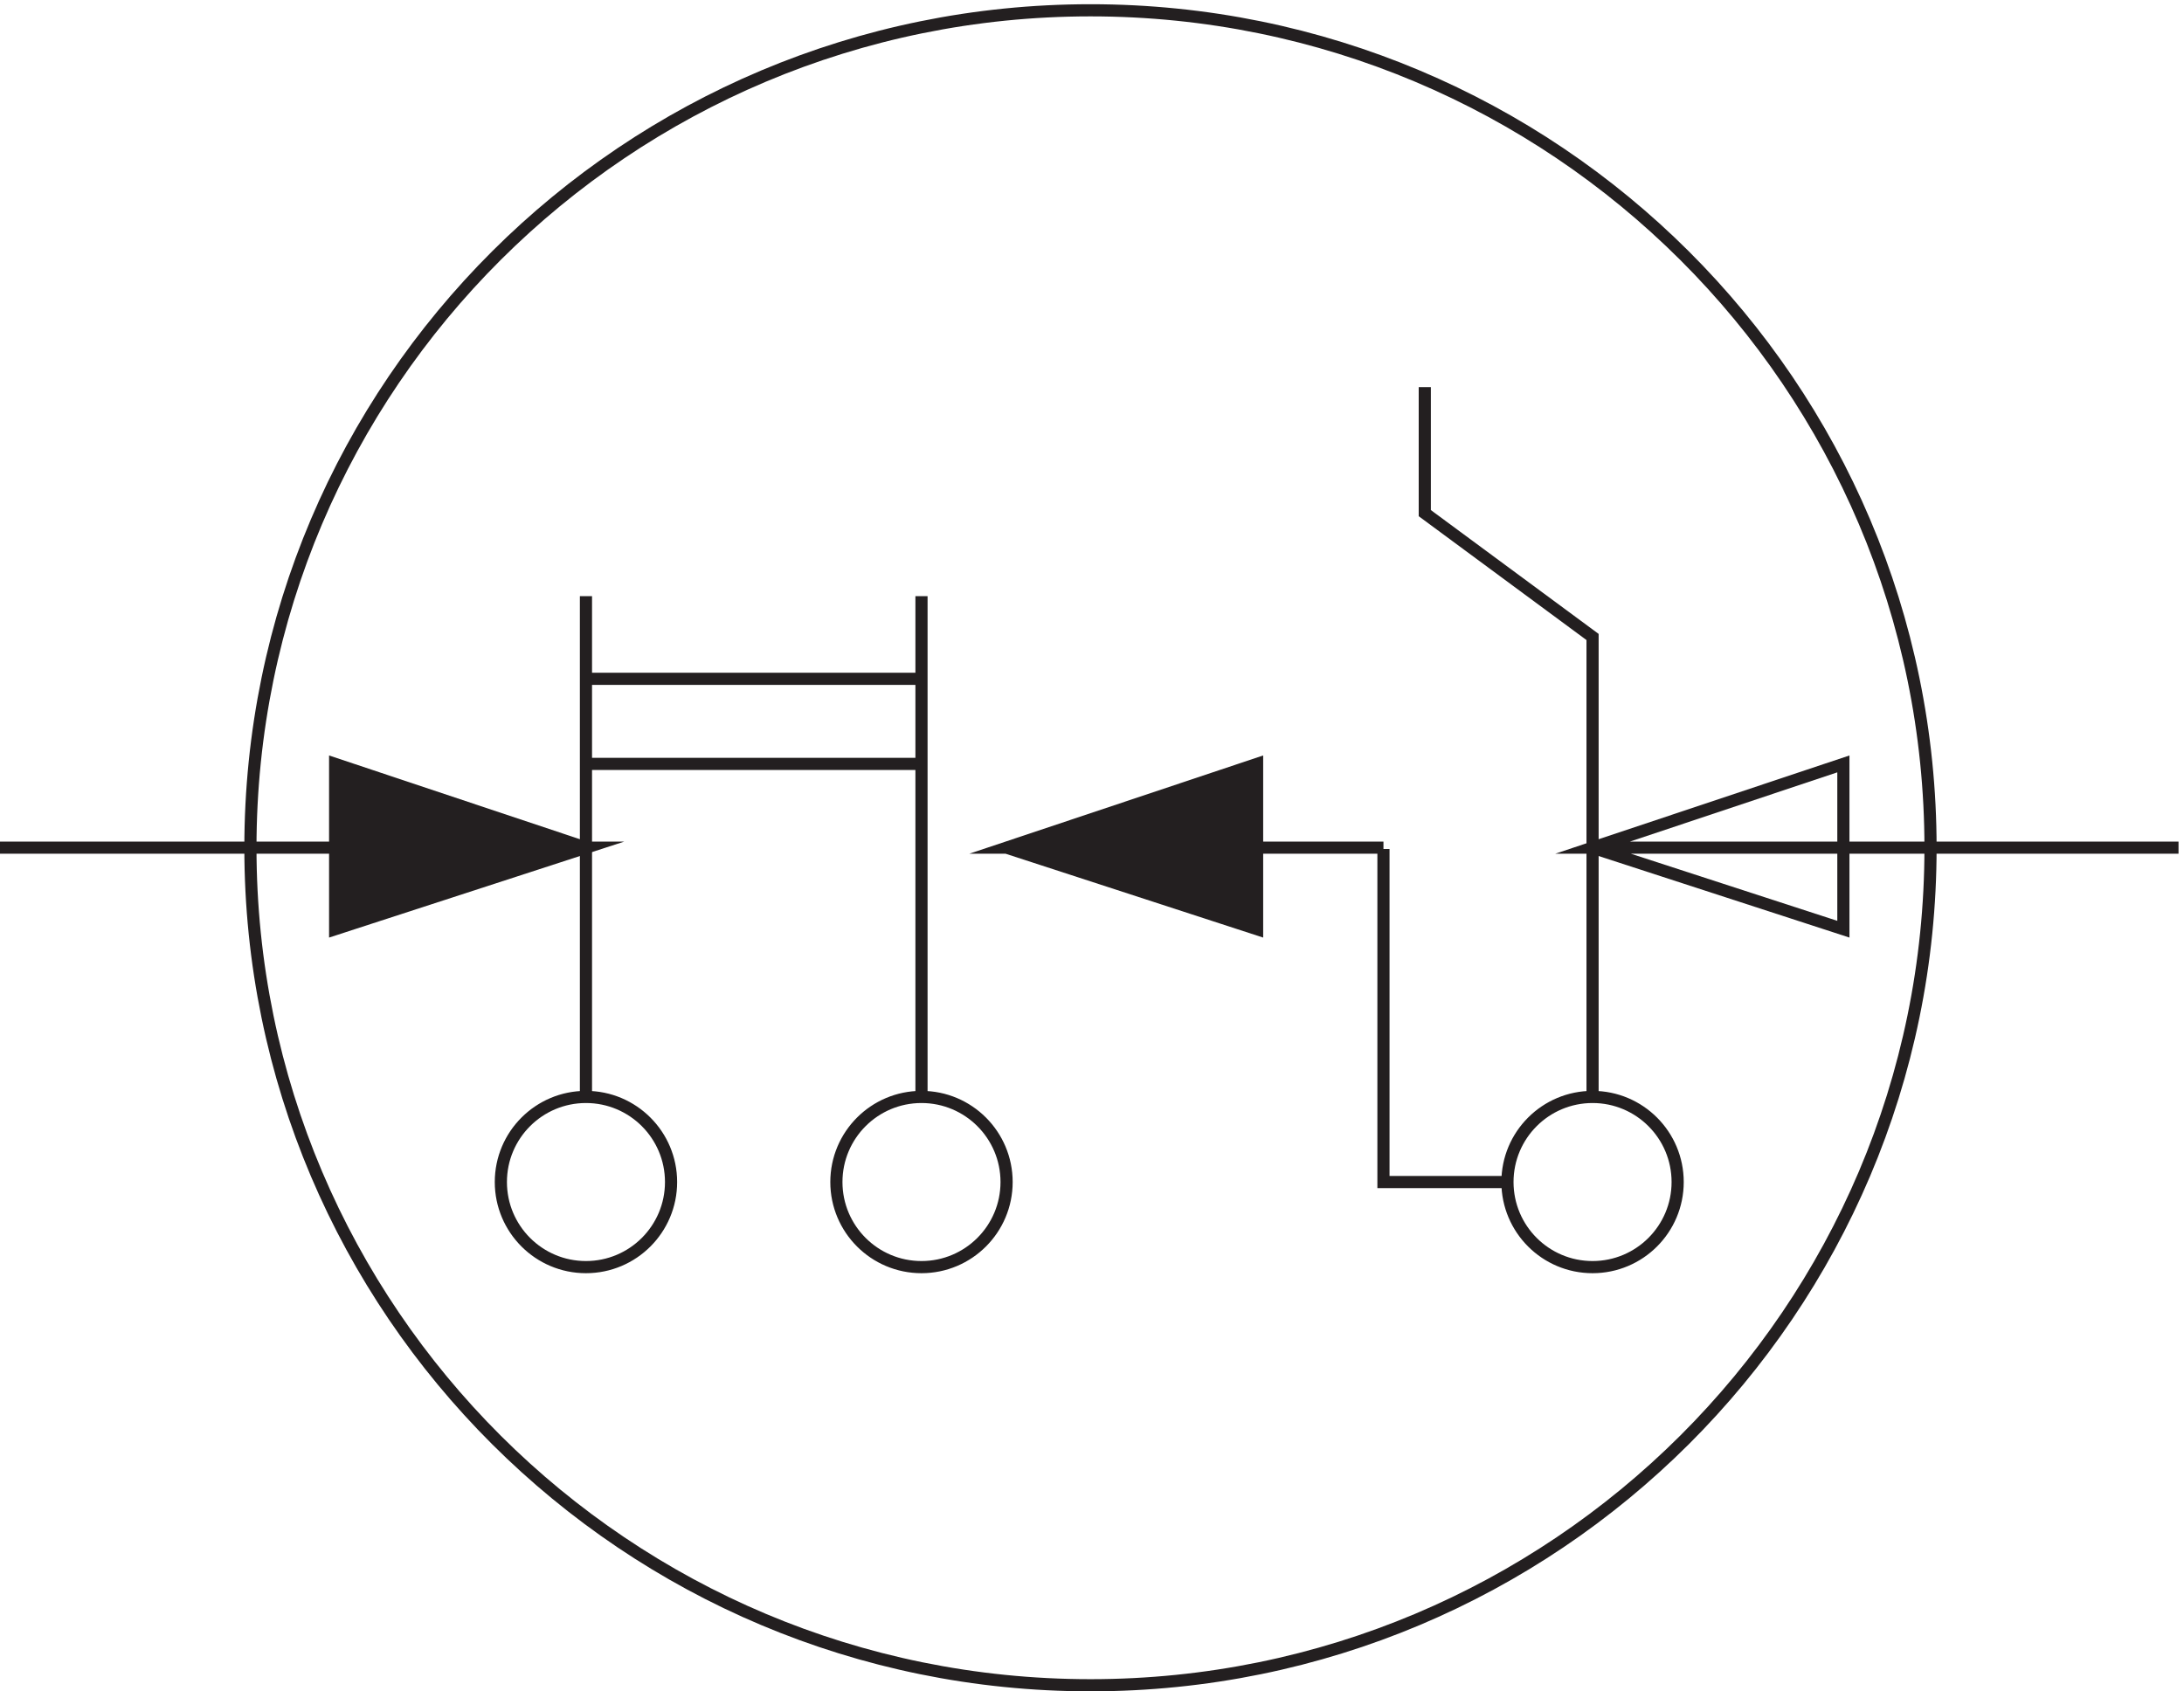
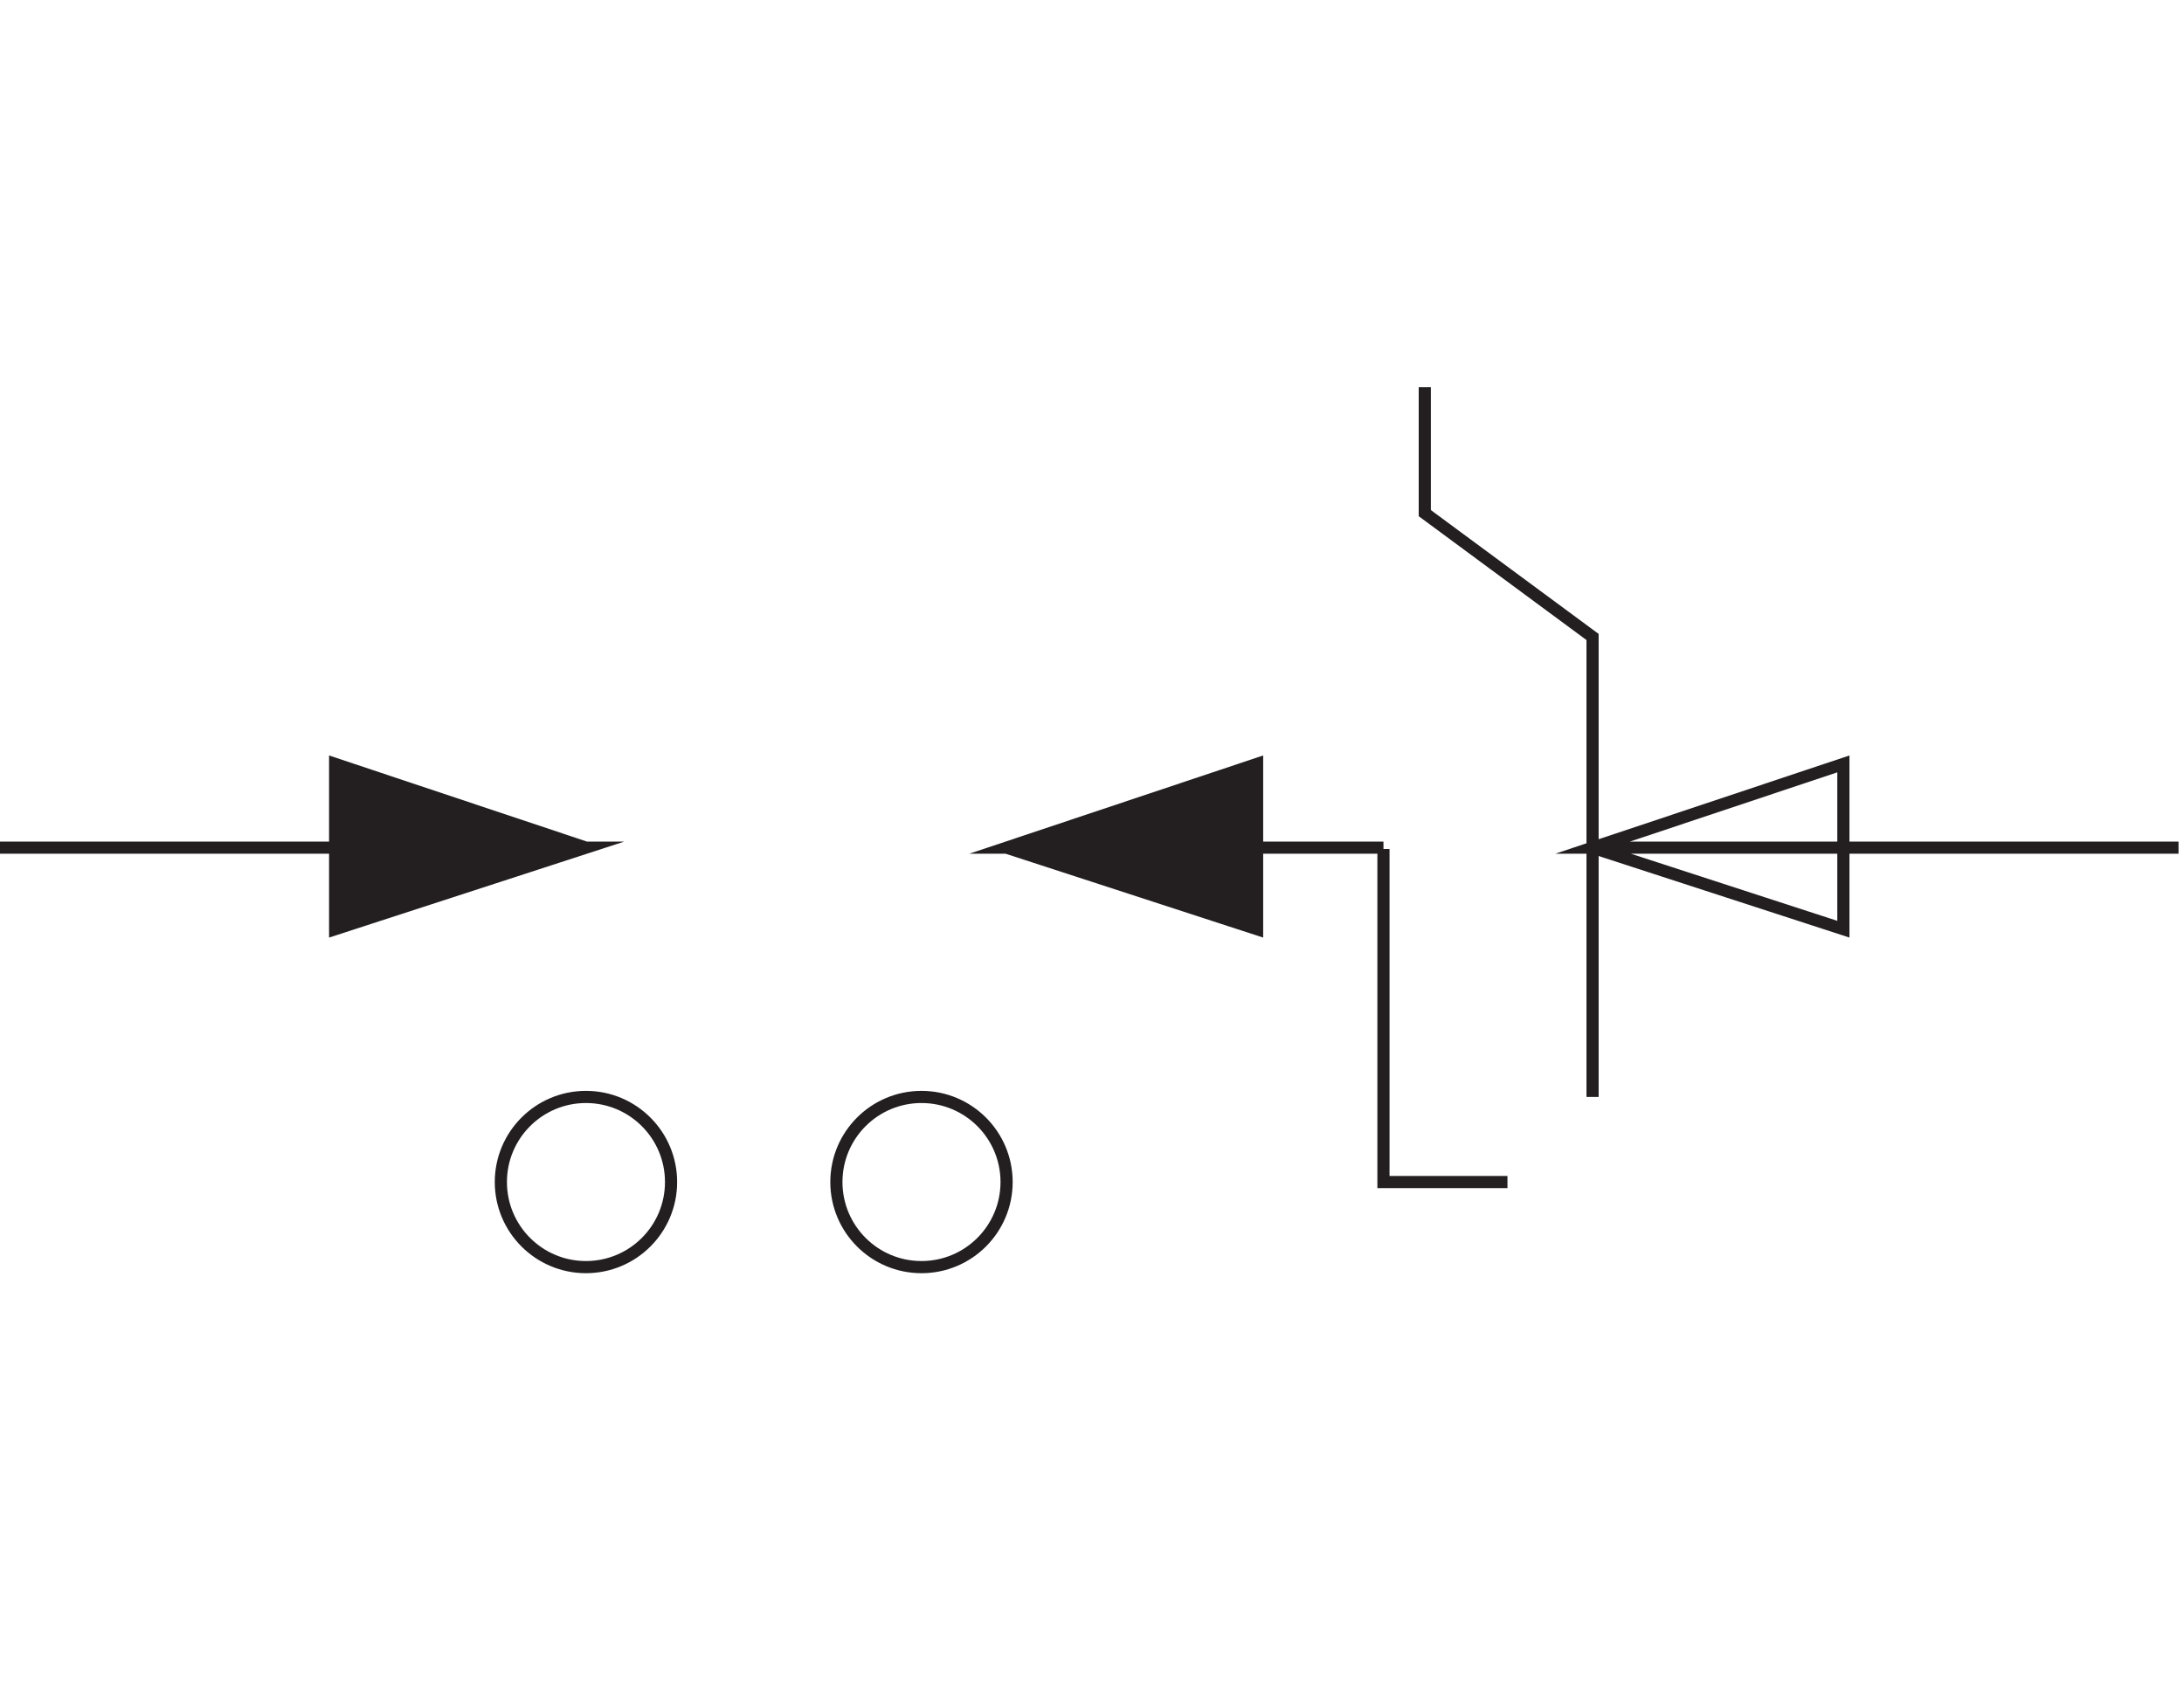
<svg xmlns="http://www.w3.org/2000/svg" xml:space="preserve" width="179.2" height="138.8">
  <path d="M1347.33 519.984H985.832l154.738 51.68v-102l-154.738 50.32" style="fill:none;stroke:#231f20;stroke-width:7.5;stroke-linecap:butt;stroke-linejoin:miter;stroke-miterlimit:10;stroke-dasharray:none;stroke-opacity:1" transform="matrix(.133 0 0 -.133 -.444 138.721)" />
-   <path d="M1194.33 519.91c0-285.402-232.014-516.75-518.248-516.75-286.223 0-518.25 231.348-518.25 516.75 0 285.395 232.027 516.75 518.25 516.75 286.234 0 518.248-231.355 518.248-516.75z" style="fill:none;stroke:#231f20;stroke-width:7.5;stroke-linecap:butt;stroke-linejoin:miter;stroke-miterlimit:10;stroke-dasharray:none;stroke-opacity:1" transform="matrix(.133 0 0 -.133 -.444 138.721)" />
  <path d="M985.832 366.164v283.813l-103.5 76.41v77.777m-879-284.18h361.5l-154.73-50.32v102l154.73-51.68m52.5-206.32c0-28.996-23.504-52.5-52.5-52.5-28.992 0-52.5 23.504-52.5 52.5 0 28.992 23.508 52.5 52.5 52.5 28.996 0 52.5-23.508 52.5-52.5zm516 0h-76.5v205.5m-232.5-205.5c0-28.996-23.504-52.5-52.5-52.5-28.992 0-52.5 23.504-52.5 52.5 0 28.992 23.508 52.5 52.5 52.5 28.996 0 52.5-23.508 52.5-52.5zm232.5 206.32h-232.5l154.547 51.68v-102l-154.547 50.32" style="fill:none;stroke:#231f20;stroke-width:7.5;stroke-linecap:butt;stroke-linejoin:miter;stroke-miterlimit:10;stroke-dasharray:none;stroke-opacity:1" transform="matrix(.133 0 0 -.133 -.444 138.721)" />
-   <path d="M1038.33 313.664c0-28.996-23.5-52.5-52.498-52.5-28.992 0-52.5 23.504-52.5 52.5 0 28.992 23.508 52.5 52.5 52.5 28.998 0 52.498-23.508 52.498-52.5z" style="fill:none;stroke:#231f20;stroke-width:7.5;stroke-linecap:butt;stroke-linejoin:miter;stroke-miterlimit:10;stroke-dasharray:none;stroke-opacity:1" transform="matrix(.133 0 0 -.133 -.444 138.721)" />
  <path d="M210.332 469.664v102l154.5-51.68m259.5 0 154.5 51.68v-102m376.498 0v102" style="fill:#231f20;fill-opacity:1;fill-rule:evenodd;stroke:none" transform="matrix(.133 0 0 -.133 -.444 138.721)" />
-   <path d="M571.832 571.664h-207m0 52.5h207m-207-258v309m207-309v309" style="fill:none;stroke:#231f20;stroke-width:7.5;stroke-linecap:butt;stroke-linejoin:miter;stroke-miterlimit:10;stroke-dasharray:none;stroke-opacity:1" transform="matrix(.133 0 0 -.133 -.444 138.721)" />
</svg>